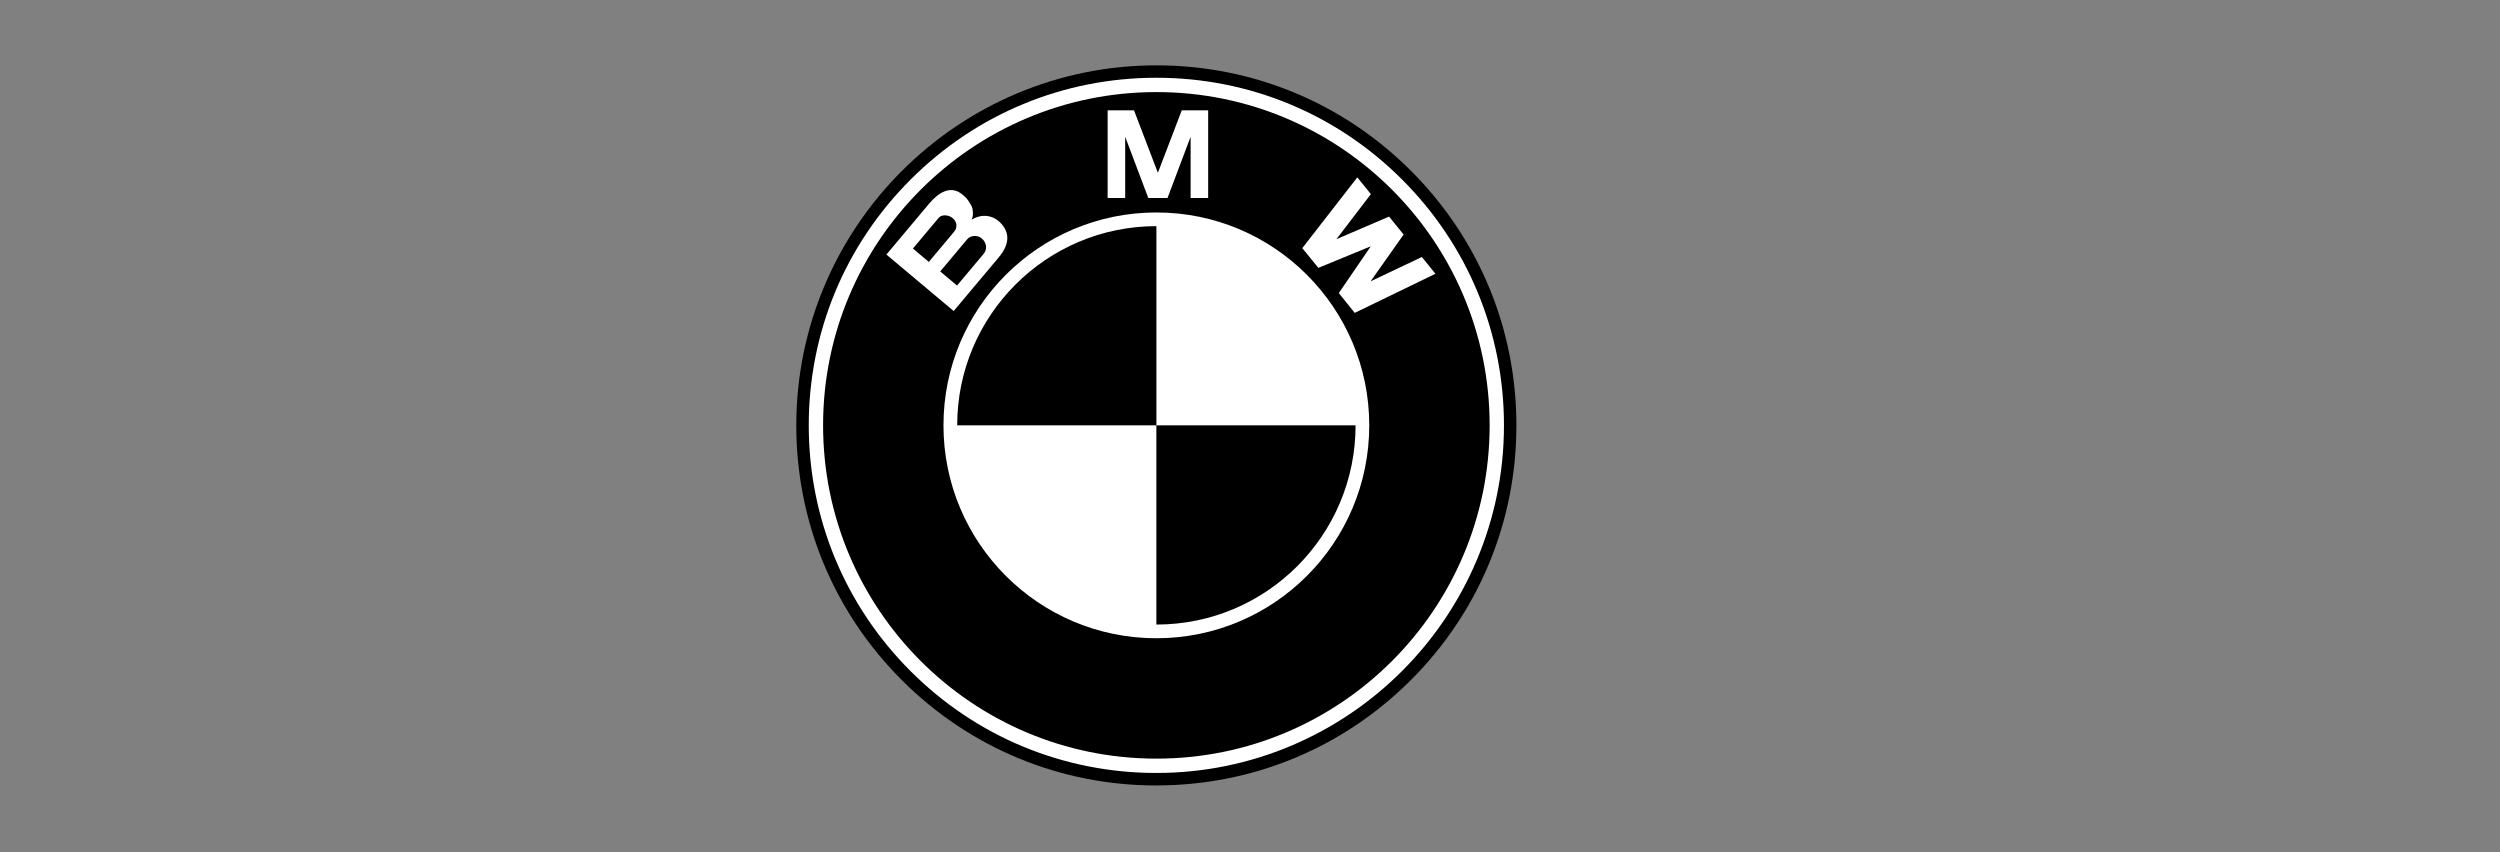
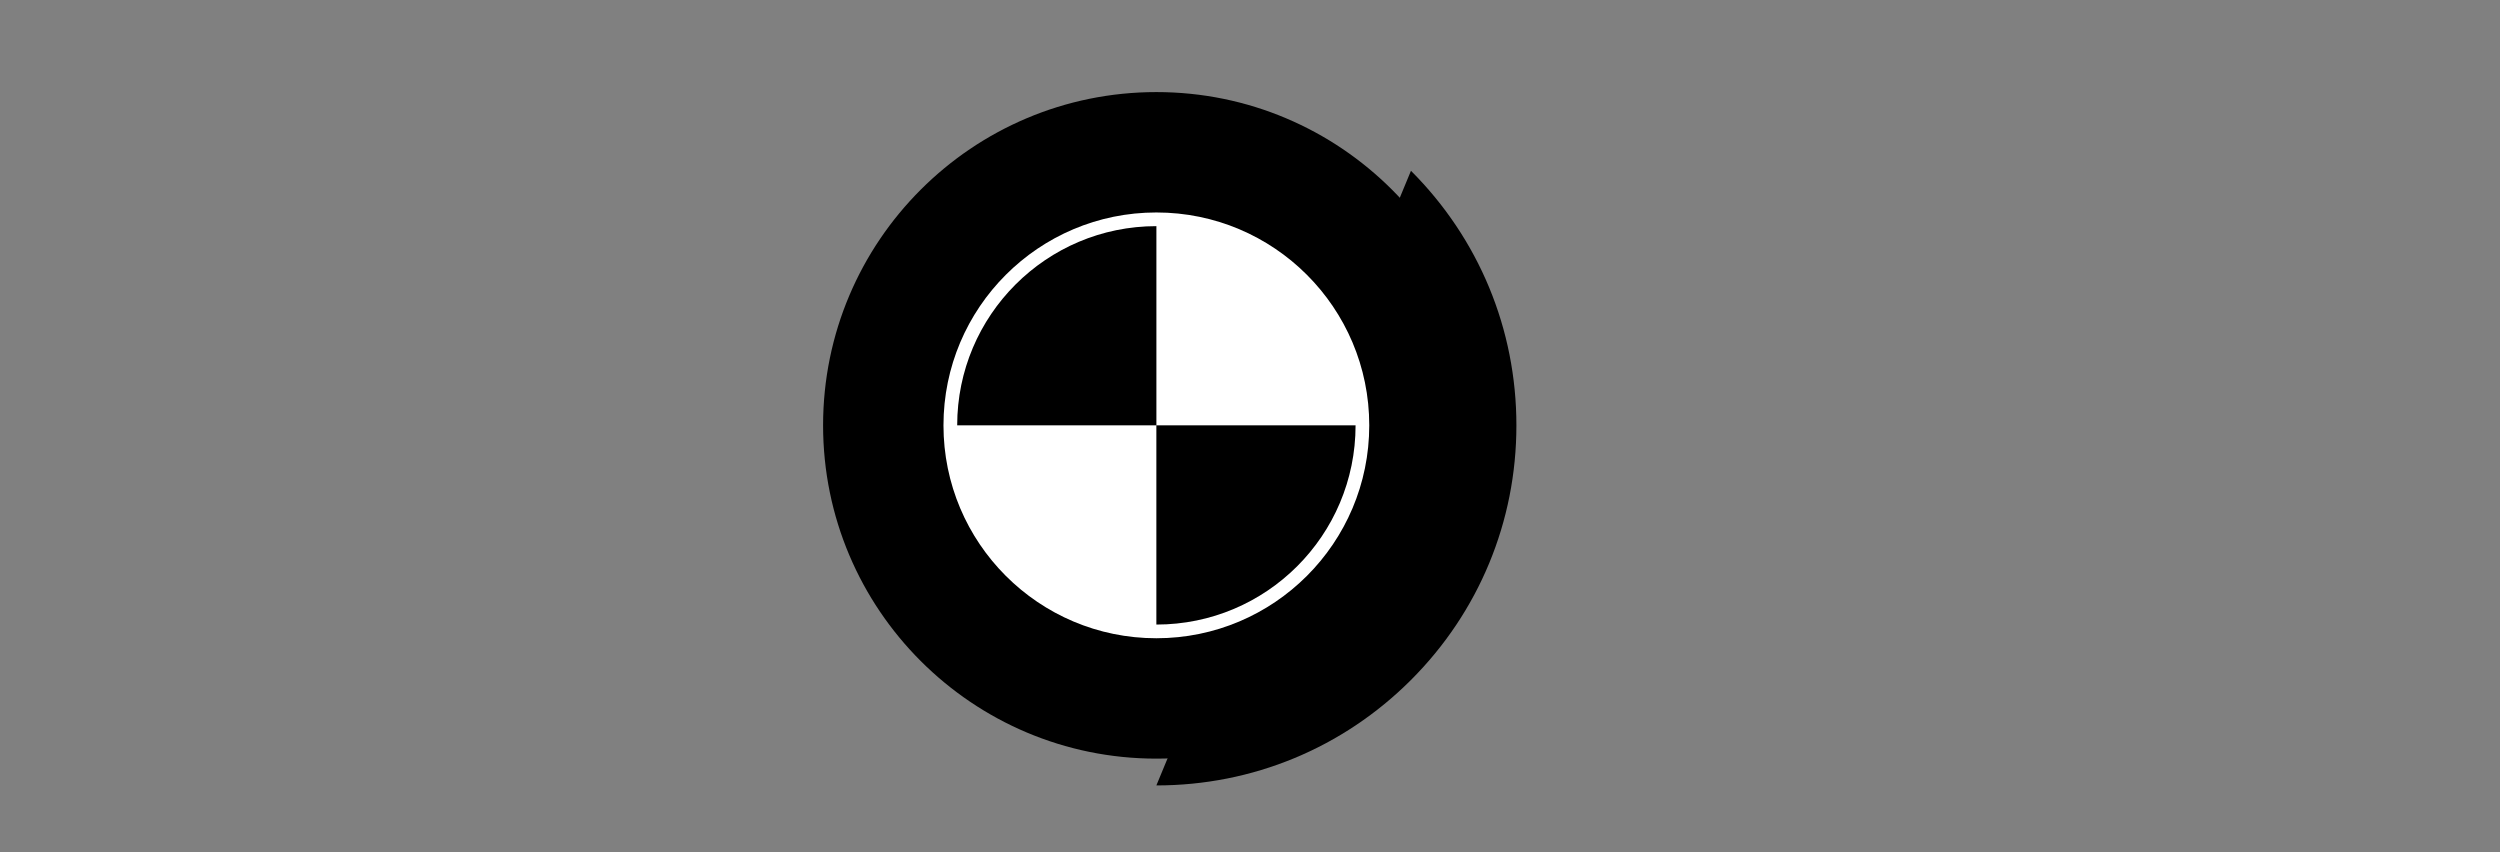
<svg xmlns="http://www.w3.org/2000/svg" id="Capa_1" viewBox="0 0 697.77 237.87">
  <rect x="0" y="0" width="697.77" height="237.87" fill="#808080" stroke="none" />
  <defs>
    <style>.cls-1,.cls-2{stroke-width:0px;}.cls-2{fill:#fff;}</style>
  </defs>
-   <path class="cls-1" d="M322.75,219.22c26.84,0,52.08-10.45,71.06-29.43,18.98-18.98,29.43-44.22,29.43-71.06s-10.45-52.08-29.43-71.06c-18.98-18.98-44.22-29.43-71.06-29.43-55.41,0-100.5,45.08-100.5,100.5,0,26.84,10.45,52.08,29.43,71.06,18.98,18.98,44.22,29.43,71.06,29.43Z" />
-   <path class="cls-2" d="M225.73,118.72c0-25.91,10.09-50.28,28.42-68.6,18.32-18.33,42.69-28.42,68.6-28.42s50.28,10.09,68.6,28.42c18.32,18.32,28.42,42.69,28.42,68.6,0,53.5-43.52,97.02-97.02,97.02-25.91,0-50.28-10.09-68.6-28.42-18.32-18.33-28.42-42.69-28.42-68.6Z" />
+   <path class="cls-1" d="M322.75,219.22c26.84,0,52.08-10.45,71.06-29.43,18.98-18.98,29.43-44.22,29.43-71.06s-10.45-52.08-29.43-71.06Z" />
  <path class="cls-1" d="M322.75,25.7c-51.37,0-93.02,41.65-93.02,93.02s41.65,93.02,93.02,93.02,93.02-41.65,93.02-93.02-41.65-93.02-93.02-93.02h0Z" />
  <path class="cls-2" d="M322.75,178.14c-32.82,0-59.42-26.6-59.42-59.42s26.6-59.42,59.42-59.42,59.42,26.6,59.42,59.42-26.6,59.42-59.42,59.42Z" />
  <path class="cls-1" d="M267.16,118.72h55.6v-55.6c-30.7,0-55.6,24.89-55.6,55.6ZM322.75,118.72v55.6c30.7,0,55.6-24.89,55.6-55.6h-55.6Z" />
-   <path class="cls-2" d="M279.09,62.03c-1.97-1.91-5.01-2.49-7.87-.72.55-1.41.32-2.86.03-3.66-1.23-2.25-1.66-2.53-2.68-3.38-3.29-2.76-6.74-.4-9.22,2.54l-11.95,14.24,18.78,15.76,12.6-15.01c2.88-3.43,3.32-6.83.3-9.77h0ZM325.86,55.27l6.45-17.1v17.1h4.9v-24.48h-7.37l-6.7,17.53h.07l-6.7-17.53h-7.36v24.48h4.9v-17.1l6.45,17.1h5.35ZM391.77,65.45l-9.23,13.07,14.31-6.79,3.79,4.68-22.52,10.92-4.45-5.53,8.86-12.95-.05-.06-14.51,5.97-4.49-5.5,15.36-19.76,3.79,4.68-9.62,12.58,14.7-6.31,4.06,5.02h0Z" />
  <path class="cls-1" d="M261.97,60.82c.83-.99,2.71-.95,3.92.06,1.33,1.11,1.33,2.7.44,3.76l-7.09,8.46-4.44-3.73,7.18-8.55ZM274.59,70.79l-7.48,8.91-4.69-3.94,7.54-8.99c.85-1.01,2.75-1.31,4.03-.24,1.45,1.22,1.59,3.06.6,4.24h0Z" />
</svg>